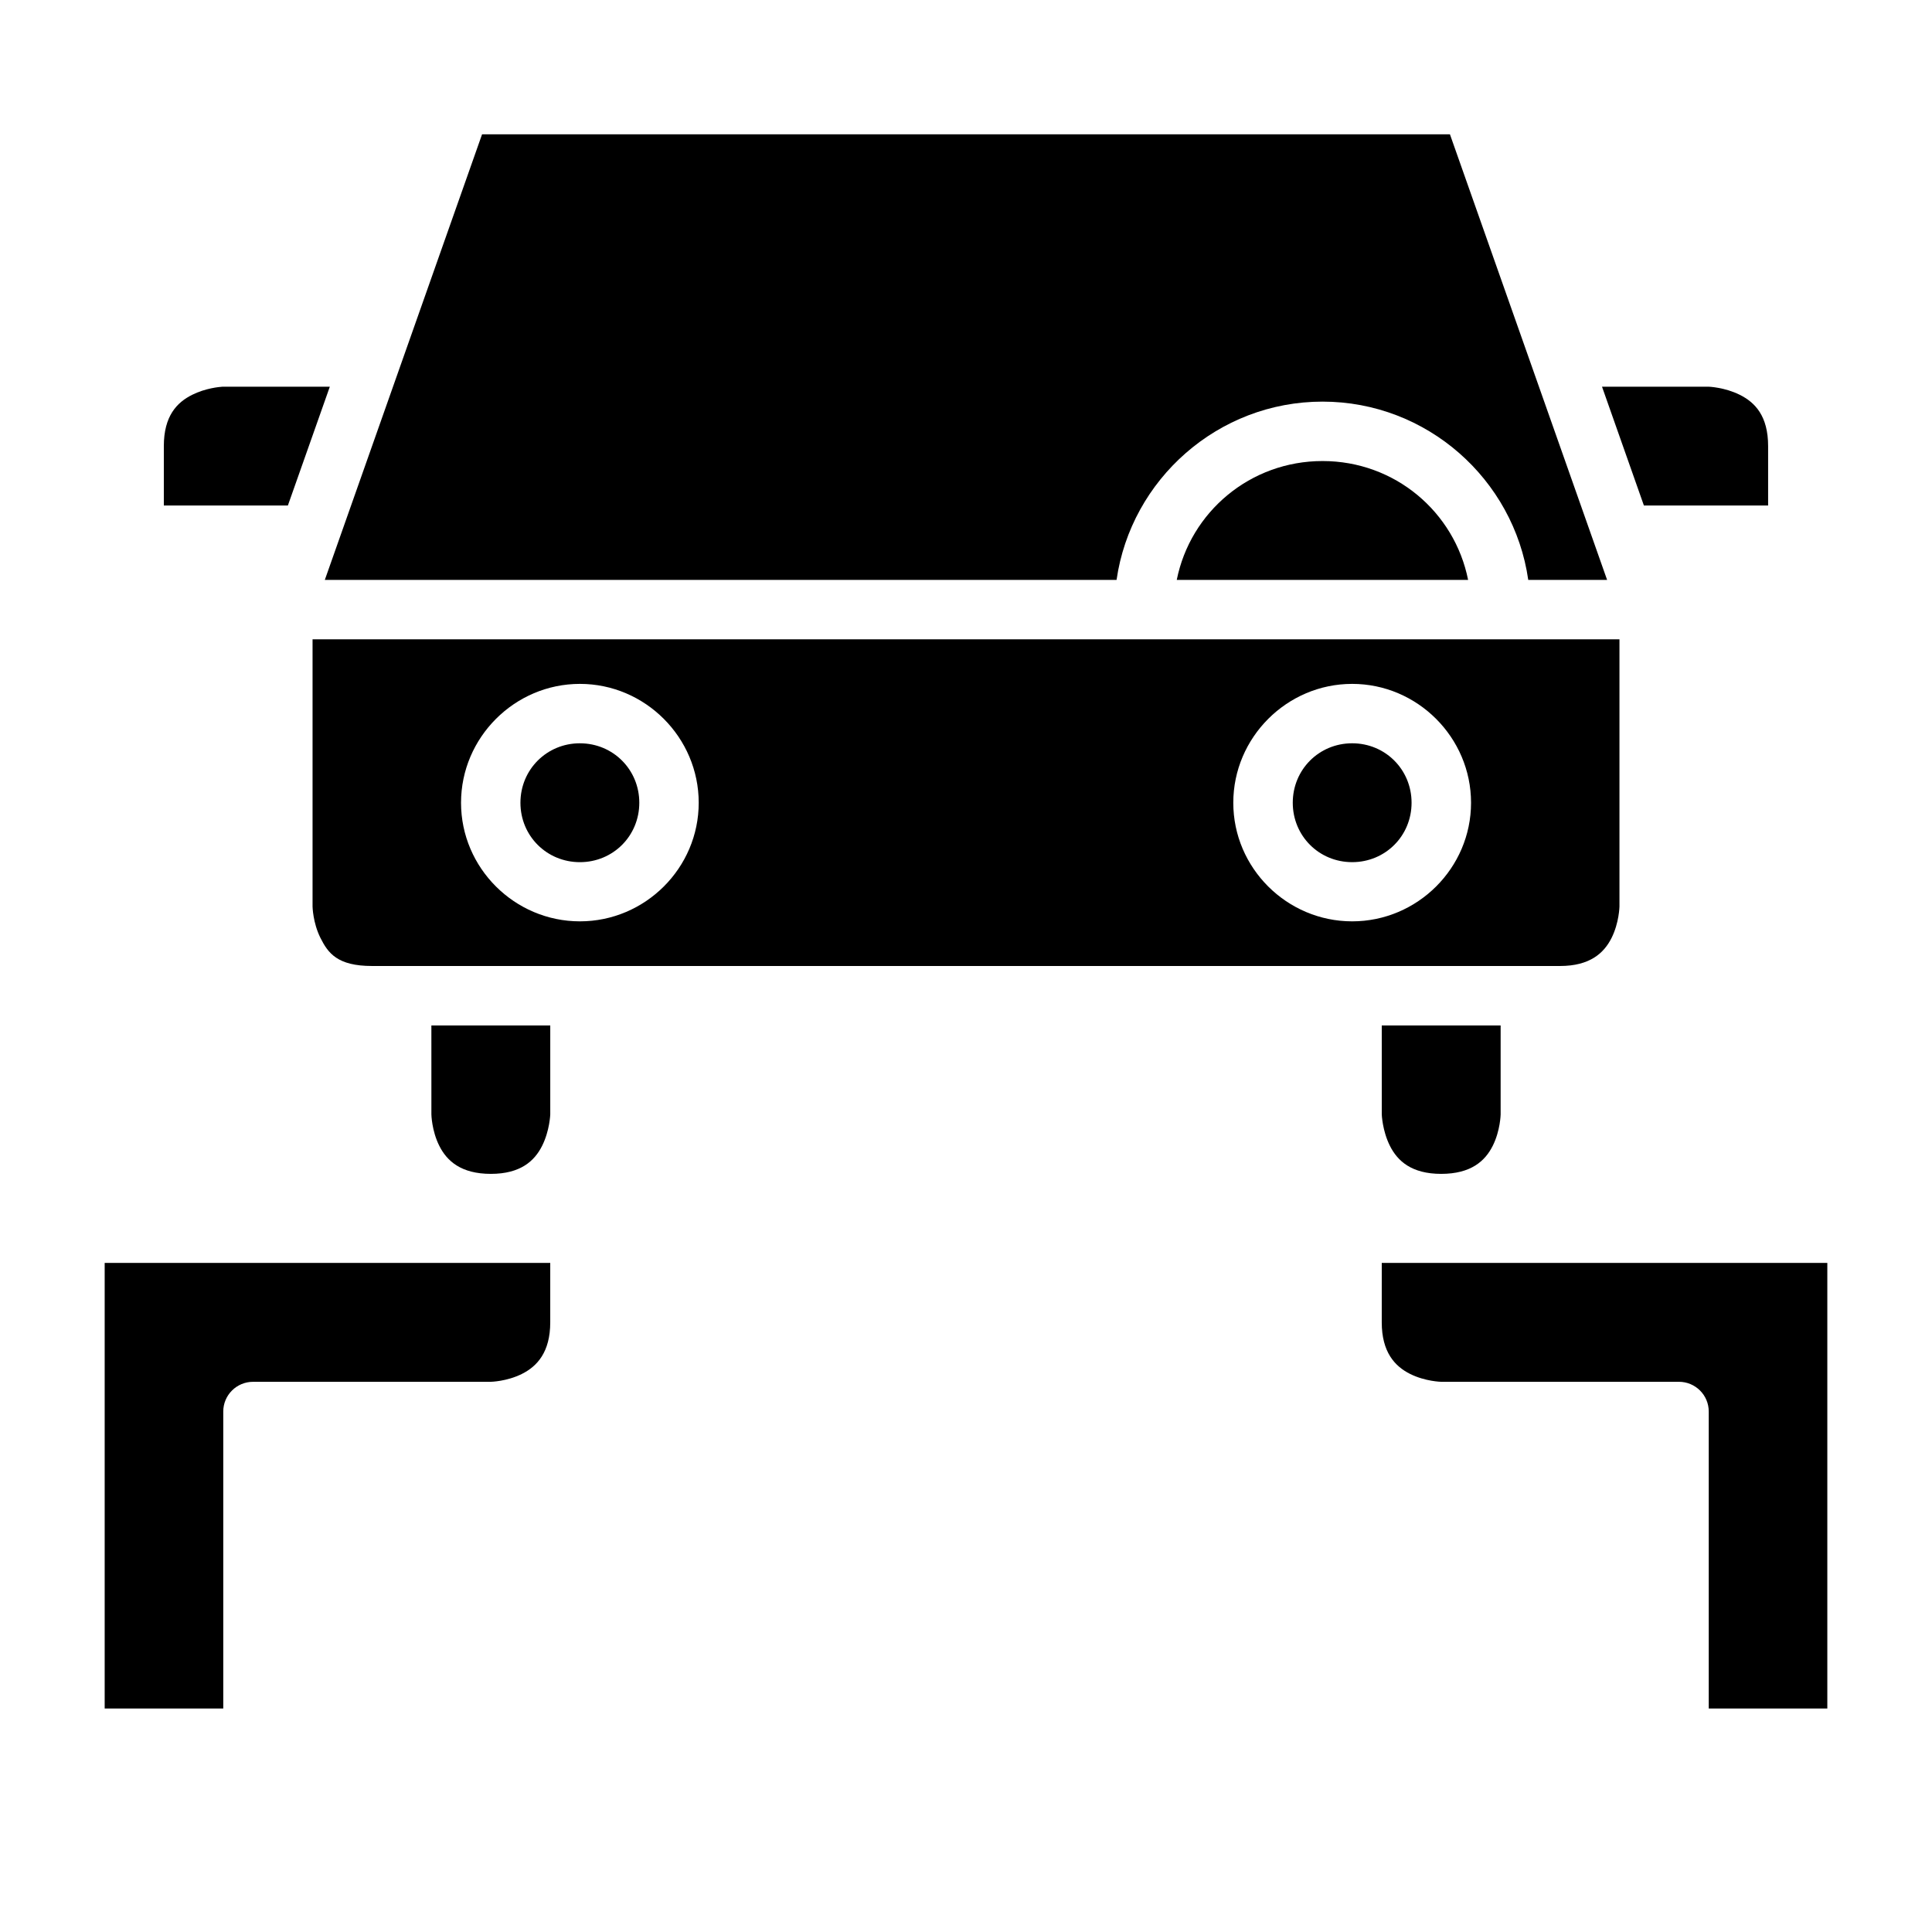
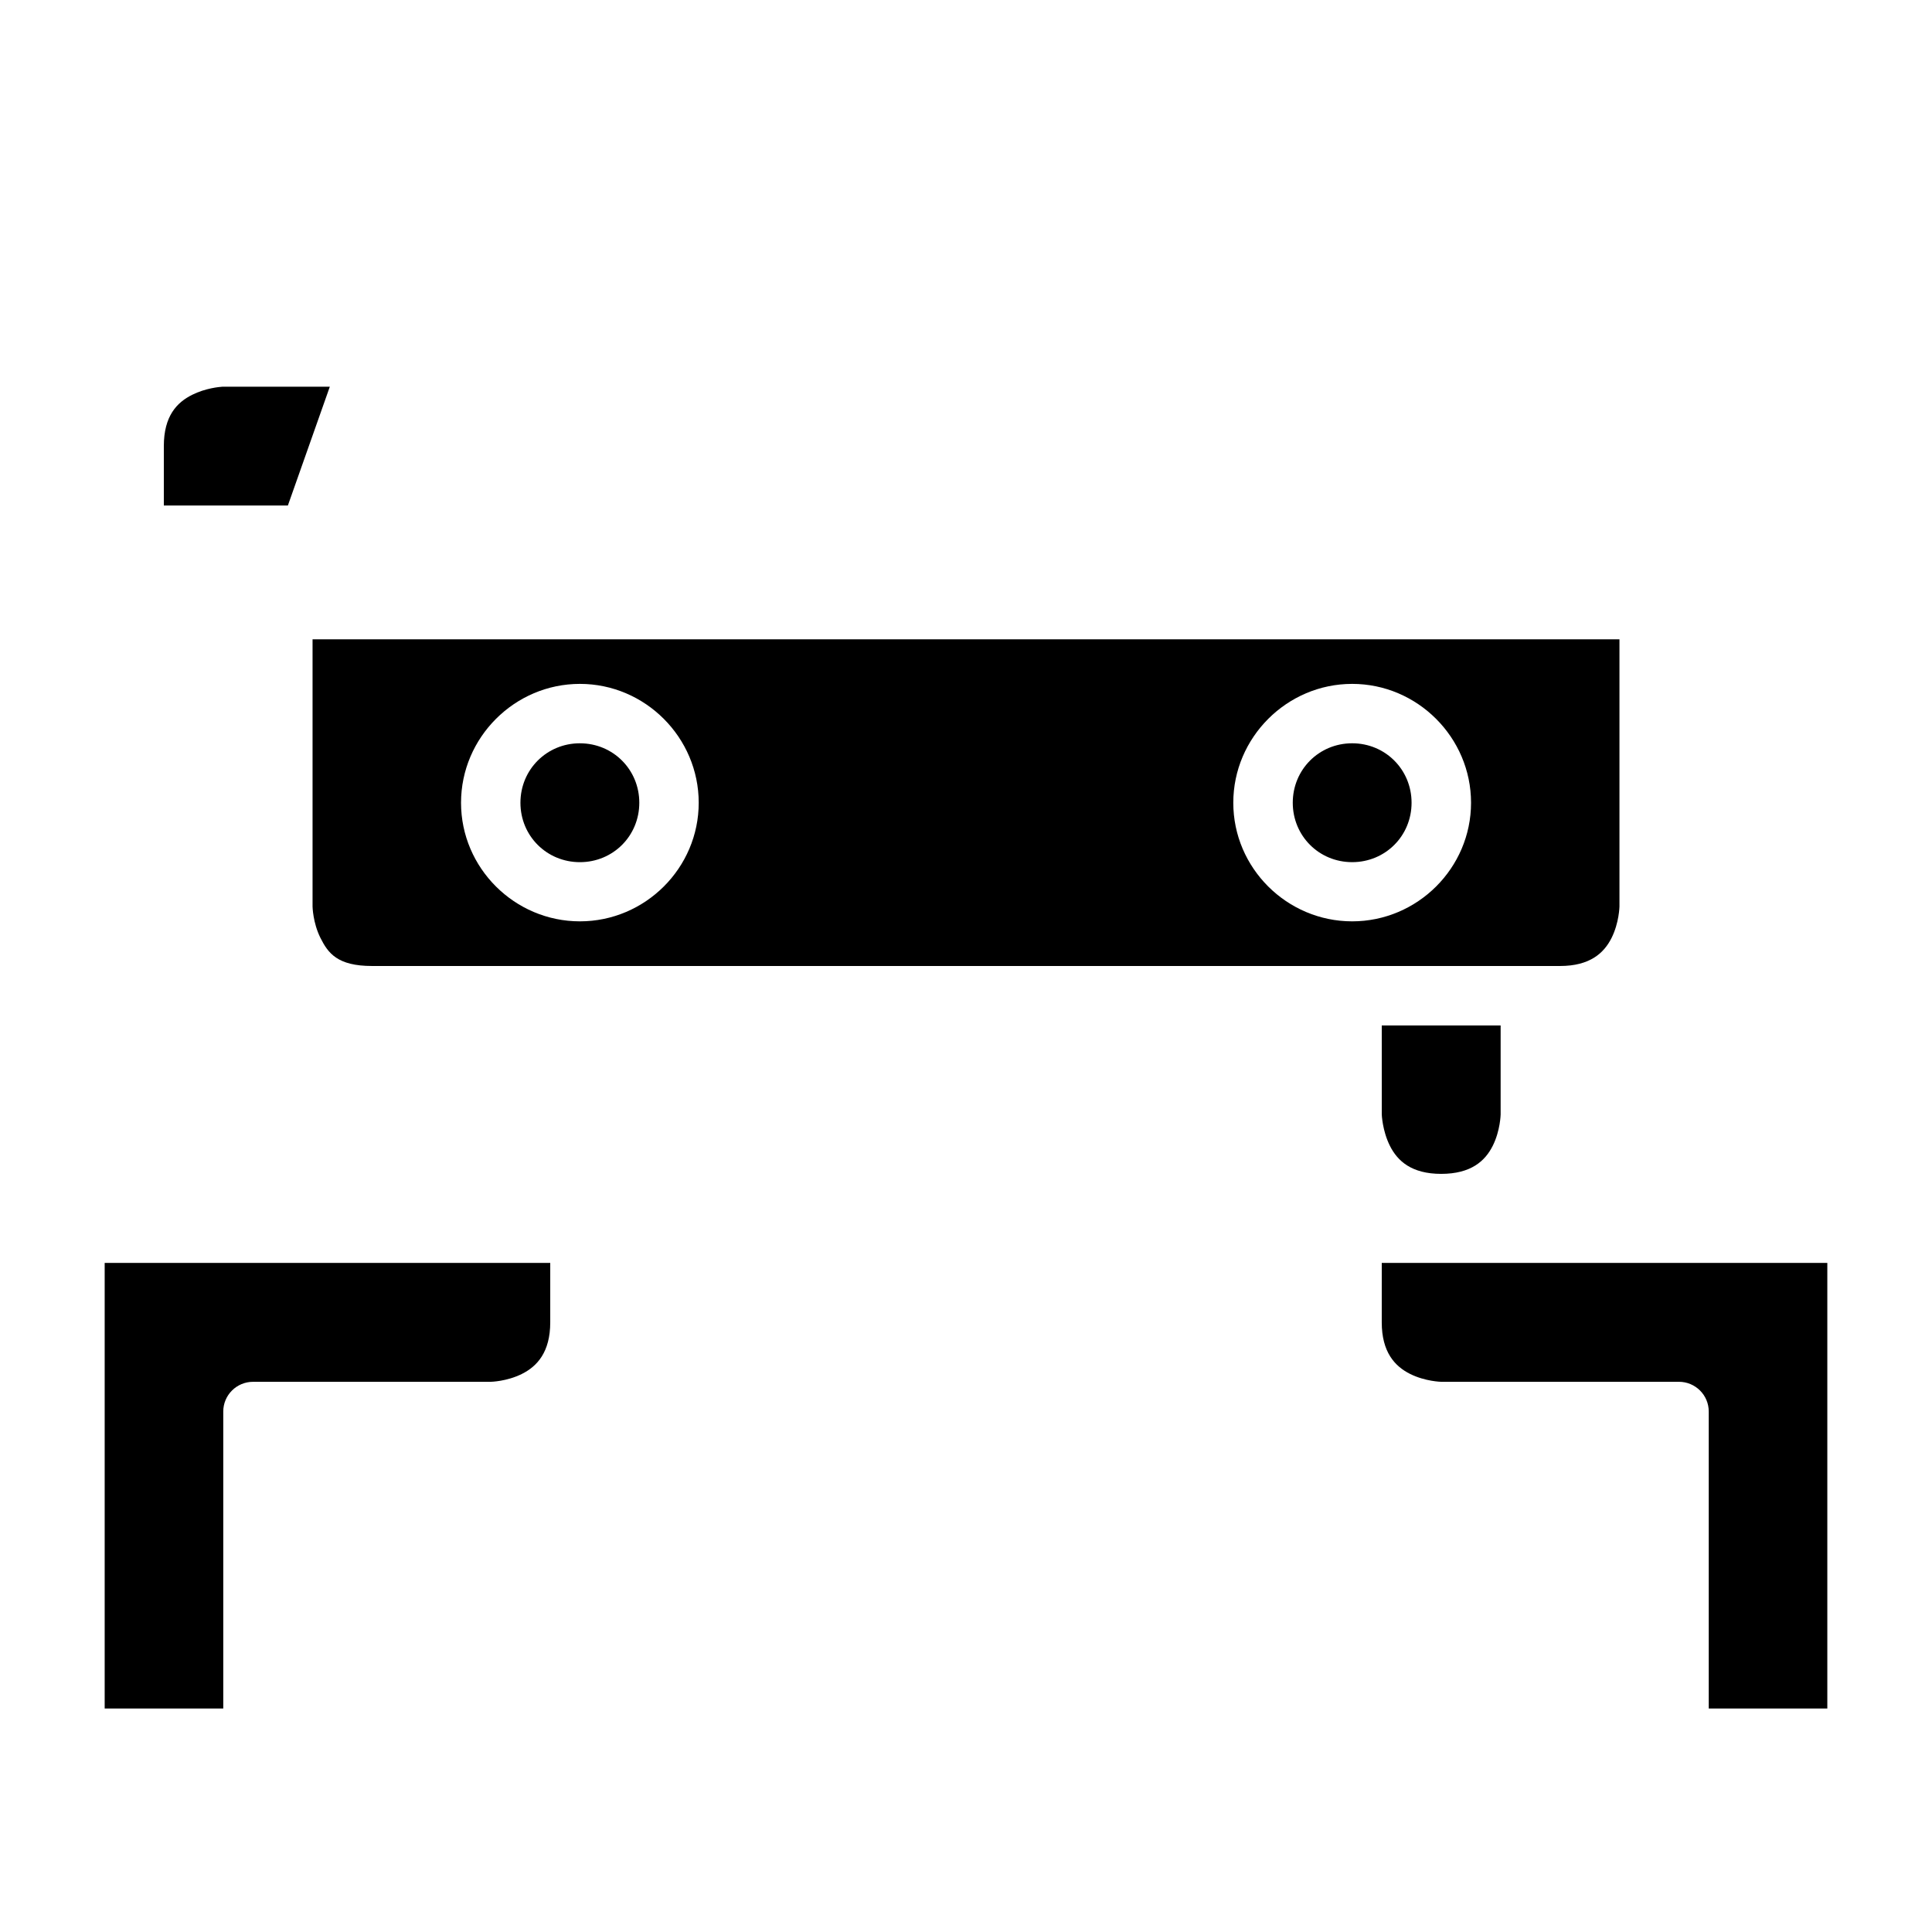
<svg xmlns="http://www.w3.org/2000/svg" fill="#000000" width="800px" height="800px" version="1.1" viewBox="144 144 512 512">
  <g>
    <path d="m510.18 478.69h118.08v118.08h-31.426v-78.676c0.016-4.371-3.547-7.918-7.918-7.902h-62.992s-4.215-0.078-8.242-2.09c-4.027-2.016-7.504-5.773-7.504-13.668z" />
    <path d="m171.74 478.69h118.08v15.742c0 7.894-3.477 11.656-7.504 13.668-4.027 2.016-8.242 2.09-8.242 2.09l-62.988 0.004c-4.371-0.016-7.934 3.531-7.918 7.902v78.676h-31.426z" />
    <path d="m510.18 415.76h31.504v23.586s-0.078 4.277-2.09 8.301c-2.012 4.027-5.773 7.441-13.668 7.441-7.848 0-11.578-3.414-13.59-7.441-2.012-4.027-2.152-8.301-2.152-8.301z" />
-     <path d="m258.32 415.76h31.504v23.586s-0.141 4.277-2.152 8.301c-2.012 4.027-5.742 7.441-13.59 7.441-7.894 0-11.656-3.414-13.668-7.441-2.016-4.027-2.09-8.301-2.09-8.301z" />
    <path d="m226.83 313.42v70.832s0.078 4.277 2.09 8.301c2.016 4.027 4.488 7.445 13.672 7.445h314.84c7.887 0 11.641-3.414 13.652-7.441s2.09-8.305 2.09-8.305v-70.832zm70.848 11.816c17.297 0 31.488 14.207 31.488 31.504 0 17.297-14.191 31.426-31.488 31.426s-31.5-14.129-31.5-31.426c0-17.297 14.207-31.504 31.504-31.504zm204.66 0c17.297 0 31.504 14.207 31.504 31.504 0 17.297-14.207 31.426-31.504 31.426s-31.504-14.129-31.504-31.426c0-17.297 14.207-31.504 31.504-31.504zm-204.66 15.742c-8.785 0-15.758 6.973-15.758 15.762 0 8.789 6.973 15.742 15.758 15.742 8.789 0 15.742-6.957 15.742-15.742 0-8.789-6.957-15.758-15.742-15.758zm204.66 0c-8.789 0-15.742 6.973-15.742 15.758 0 8.789 6.957 15.742 15.742 15.742 8.789 0 15.742-6.957 15.742-15.742 0-8.789-6.957-15.758-15.742-15.758z" />
-     <path d="m494.49 266.18c19.145 0 34.973 13.465 38.574 31.504l-77.211-0.004c3.613-18.035 19.492-31.5 38.637-31.5z" />
-     <path d="m568.55 246.48h28.273s4.215 0.141 8.242 2.152c4.027 2.012 7.504 5.59 7.504 13.59v15.742h-32.918z" />
    <path d="m202.98 246.48c0.125-0.008 0.184 0 0.184 0h28.242l-11.117 31.488-32.871-0.004v-15.742c0-8.004 3.477-11.578 7.504-13.59 3.523-1.762 7.191-2.098 8.055-2.152z" />
-     <path d="m271.75 179.6h256.5l41.648 118.08h-20.895c-3.82-26.652-26.836-47.246-54.52-47.246-27.684 0-50.75 20.594-54.582 47.246h-209.82z" />
  </g>
</svg>